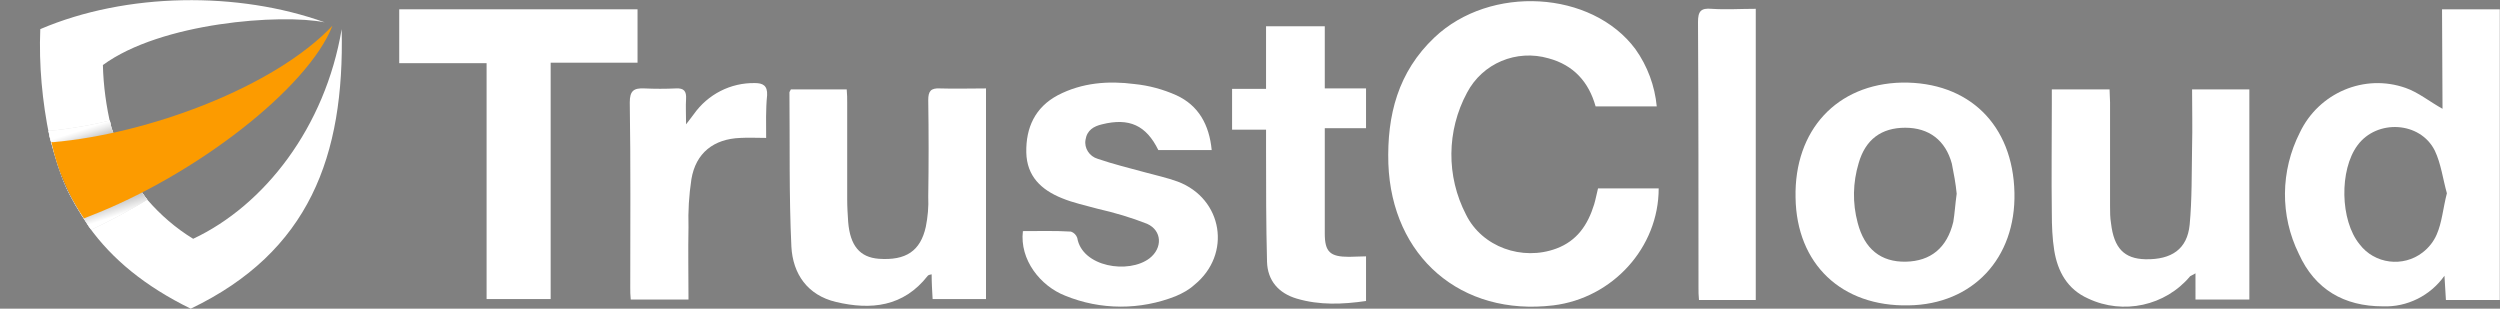
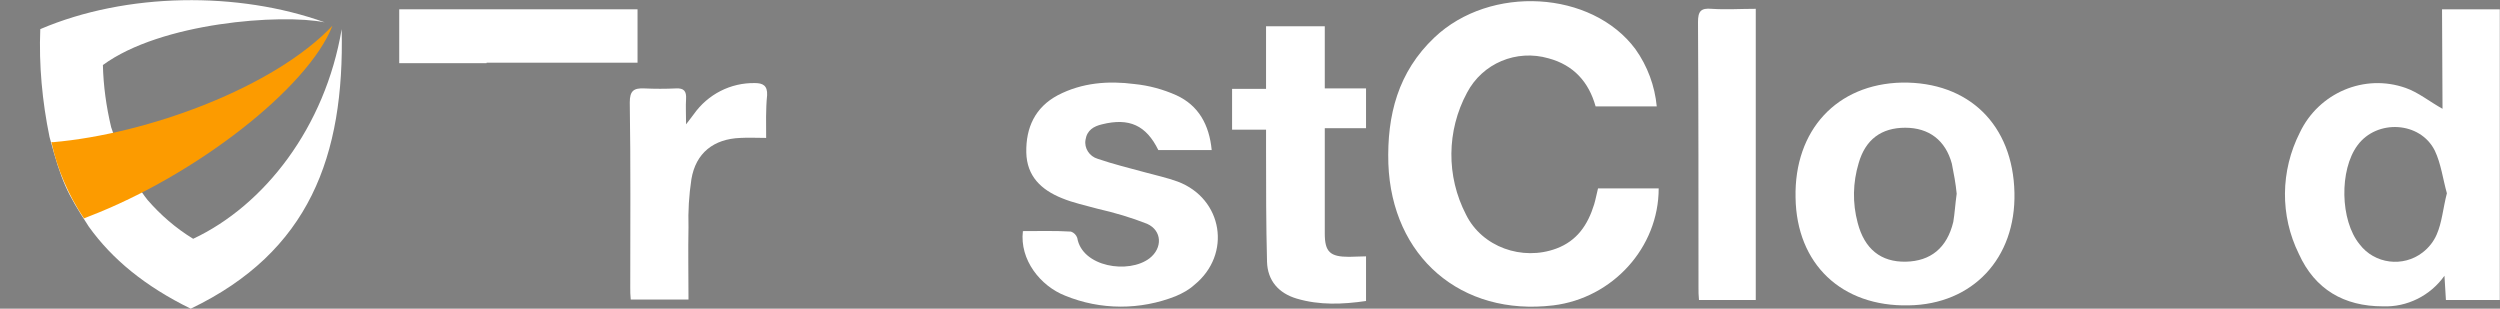
<svg xmlns="http://www.w3.org/2000/svg" xmlns:xlink="http://www.w3.org/1999/xlink" version="1.1" id="Capa_1" x="0px" y="0px" viewBox="0 0 515.1 63.6" style="enable-background:new 0 0 515.1 63.6;" xml:space="preserve">
  <rect x="0" y="0" width="515.1" height="63.6" fill="#808080" stroke="none" />
  <style type="text/css">
	.st0{fill-rule:evenodd;clip-rule:evenodd;fill:#F58A00;}
	.st1{fill:#FFFFFF;}
	.st2{clip-path:url(#SVGID_00000116200804471470936630000017442990349102223002_);}
	.st3{fill:#E8E8E8;}
	.st4{fill:url(#Trazado_76_00000157295095200095480100000001733230927086841015_);}
	.st5{fill-rule:evenodd;clip-rule:evenodd;fill:#FC9B00;}
</style>
  <g id="Logo-white" transform="translate(257.527 31.787)">
    <g id="Grupo_14" transform="translate(-257.527 -31.787)">
-       <path id="Trazado_71" class="st0" d="M13.3,31.8" />
-       <path id="Trazado_72" class="st0" d="M0,38.3" />
      <path id="Trazado_73" class="st1" d="M70.4,6C67,26.2,54.5,42.3,39.8,49.2c-3.6-2.2-6.7-4.9-9.4-8c-3.1-3.9-5.8-9.8-7.5-15    c-1-4.2-1.6-8.5-1.7-12.8c12-8.8,36.7-10.6,45.7-8.8C49.1-1.8,26.1-1.6,8.3,6C8,13.4,8.7,20.9,10.2,28.2l0,0    c2.5,9.3,3.5,11.4,8.1,18.5l0,0c4.8,6.7,11.6,12.3,21,16.9C63.7,51.9,71,32.2,70.4,6z" />
      <g id="Grupo_12" transform="translate(8.258)">
        <g>
          <defs>
-             <path id="SVGID_1_" d="M62.2,6c-3.4,20.3-15.9,36.4-30.6,43.3c-3.6-2.2-6.7-4.9-9.4-8c-3.1-3.9-5.8-9.8-7.5-15       c-1-4.2-1.6-8.5-1.7-12.8C25,4.5,49.6,2.8,58.6,4.5C40.9-1.8,17.8-1.6,0,6C-0.2,13.4,0.4,20.9,2,28.2l0,0       c2.5,9.3,3.5,11.4,8.1,18.5l0,0c4.8,6.7,11.6,12.3,21,16.9C55.4,51.9,62.7,32.2,62.2,6z" />
-           </defs>
+             </defs>
          <clipPath id="SVGID_00000124849964142185072580000004761890559216792960_">
            <use xlink:href="#SVGID_1_" style="overflow:visible;" />
          </clipPath>
          <g id="Grupo_11" style="clip-path:url(#SVGID_00000124849964142185072580000004761890559216792960_);">
            <path id="Trazado_74" class="st3" d="M24,40c-4.7,2.9-9.5,5.5-14.5,7.8l-1.9,0.8l-0.5-0.9c-3.2-5.6-5.4-11.6-6.7-17.9       c-0.1-0.4-0.2-0.8-0.2-1L0,28.2l0.4-0.6c0.3-0.4,0.8-0.7,1.3-0.6c4.8-0.5,9.6-1.3,14.3-2.6L24,40z" />
            <path id="Trazado_75" class="st3" d="M24,40c-4.7,2.9-9.5,5.5-14.5,7.8l-1.9,0.8l-0.5-0.9c-3.2-5.6-5.4-11.6-6.7-17.9       c-0.1-0.4-0.2-0.8-0.2-1L0,28.2l0.4-0.6c0.3-0.4,0.8-0.7,1.3-0.6c4.8-0.5,9.6-1.3,14.3-2.6L24,40z" />
            <linearGradient id="Trazado_76_00000016785684713361713670000003455827226774240173_" gradientUnits="userSpaceOnUse" x1="9.287" y1="26.524" x2="15.163" y2="44.675">
              <stop offset="0" style="stop-color:#FFFFFF" />
              <stop offset="5.144284e-02" style="stop-color:#EDEDED" />
              <stop offset="0.154" style="stop-color:#BFBFBF" />
              <stop offset="0.298" style="stop-color:#767676" />
              <stop offset="0.405" style="stop-color:#3A3A3A" />
              <stop offset="0.48" style="stop-color:#4B4B4B" />
              <stop offset="0.627" style="stop-color:#787878" />
              <stop offset="0.833" style="stop-color:#C0C0C0" />
              <stop offset="1" style="stop-color:#FFFFFF" />
            </linearGradient>
            <path id="Trazado_76" style="fill:url(#Trazado_76_00000016785684713361713670000003455827226774240173_);" d="M24,40       c-4.7,2.9-9.5,5.5-14.5,7.8l-1.9,0.8l-0.5-0.9c-3.2-5.6-5.4-11.6-6.7-17.9c-0.1-0.4-0.2-0.8-0.2-1L0,28.2l0.4-0.6       c0.3-0.4,0.8-0.7,1.3-0.6c4.8-0.5,9.6-1.3,14.3-2.6L24,40z" />
          </g>
        </g>
      </g>
      <g id="Grupo_13" transform="translate(82.257 0.317)">
        <path id="Trazado_78" class="st1" d="M259.1,21.6h-12.6c-1.4-5-4.5-8.5-9.7-9.9c-6.6-1.9-13.6,1-16.8,7.1     c-4.2,7.8-4.3,17.2-0.2,25.1c3.3,6.7,11.6,9.6,18.6,7c4.3-1.6,6.5-4.9,7.8-9.1c0.3-1,0.5-2.1,0.8-3.3h12.5     c0,12.2-9.5,22.6-21.7,24.1c-19,2.3-33.3-10-34-29.2c-0.3-10,2-18.9,9.5-26c11.5-10.9,32.4-9.7,41.4,2.4     C257.2,13.3,258.7,17.4,259.1,21.6z" />
        <path id="Trazado_79" class="st1" d="M420.9,1.6h11.9v59.9h-11.1c-0.1-1.6-0.2-3-0.3-5c-2.9,4.1-7.7,6.5-12.7,6.3     c-8,0-14-3.5-17.3-10.8c-3.9-7.9-3.8-17.1,0.2-25c3.9-8.2,13.3-12.2,21.8-9.2c2.6,0.9,4.9,2.8,7.6,4.3L420.9,1.6L420.9,1.6z      M421.9,39.5c-0.8-2.8-1.2-6.1-2.5-8.8c-3-6-11.9-6.5-15.9-1.1c-3.8,5.1-3.6,15.5,0.4,20.4c3.1,4.1,9,4.8,13,1.7     c1.3-1,2.3-2.3,2.9-3.7C420.9,45.5,421.1,42.6,421.9,39.5L421.9,39.5z" />
-         <path id="Trazado_80" class="st1" d="M18,12.7H0V1.6h49.1v11H31.2v48.7H18V12.7z" />
+         <path id="Trazado_80" class="st1" d="M18,12.7H0V1.6h49.1v11H31.2H18V12.7z" />
        <path id="Trazado_81" class="st1" d="M332.8,39.4c0.3,13.5-8.6,23-21.8,23.2c-13.8,0.3-23.1-8.5-23.3-22.2     c-0.3-13.9,8.5-23.4,21.9-23.7C323.4,16.5,332.5,25.4,332.8,39.4z M320.9,39.6c-0.2-2.1-0.6-4.2-1-6.2c-1.3-4.8-4.7-7.4-9.6-7.4     c-4.9,0-8.2,2.4-9.6,7.3c-1.2,4-1.3,8.2-0.2,12.3c1.4,5.4,4.8,8.1,9.9,8s8.5-2.8,9.8-8.2C320.5,43.6,320.6,41.7,320.9,39.6     L320.9,39.6z" />
-         <path id="Trazado_82" class="st1" d="M80.7,18.1h11.5c0.1,1,0.1,1.9,0.1,2.7c0,6.6,0,13.3,0,19.9c0,1.6,0.1,3.2,0.2,4.7     c0.4,4.9,2.4,7.3,6.3,7.6c5.6,0.4,8.6-1.6,9.7-6.6c0.4-2,0.6-4.1,0.5-6.2c0.1-6.6,0.1-13.3,0-19.9c0-1.8,0.5-2.5,2.4-2.4     c3.1,0.1,6.1,0,9.5,0v43.4h-11c-0.1-1.7-0.2-3.4-0.2-5.1c-0.4,0.1-0.6,0.1-0.8,0.3c-5,6.4-11.7,7.1-18.9,5.4     c-5.9-1.4-8.9-5.8-9.2-11.4c-0.5-10.6-0.3-21.2-0.4-31.8C80.4,18.6,80.5,18.5,80.7,18.1z" />
-         <path id="Trazado_83" class="st1" d="M369.4,18.1h11.8v43.3h-11.1V56c-0.4,0.2-0.7,0.4-1.1,0.6c-5.1,6.1-13.8,8-21,4.6     c-4.3-1.9-6.3-5.6-7-9.9c-0.4-2.5-0.5-5.1-0.5-7.7c-0.1-7.6,0-15.1,0-22.7v-2.8h11.9c0,1,0.1,1.9,0.1,2.7c0,7.1,0,14.3,0,21.4     c0,1.2,0,2.3,0.2,3.5c0.6,5.1,2.7,7.3,7.1,7.4c5.4,0.1,8.6-2.1,9.1-7.1c0.5-5.3,0.4-10.8,0.5-16.1     C369.5,26,369.4,22.1,369.4,18.1z" />
        <path id="Trazado_84" class="st1" d="M128.5,47.3c3.3,0,6.6-0.1,9.9,0.1c0.6,0.2,1.1,0.7,1.3,1.3c1,6,10.6,7.5,14.9,4.2     c2.7-2.1,2.6-5.7-0.5-7.1c-3.3-1.3-6.7-2.3-10.2-3.1c-2.5-0.7-5-1.2-7.4-2.2c-4.2-1.7-7.2-4.5-7.3-9.4c-0.1-5.1,1.8-9.3,6.5-11.8     c5-2.6,10.4-3,15.8-2.3c3,0.3,5.9,1.1,8.6,2.3c4.6,2.1,6.8,6.1,7.3,11.3h-11c-2.5-5.1-6-6.7-11.6-5.3c-1.7,0.4-3.1,1.2-3.4,3.2     c-0.3,1.7,0.8,3.4,2.5,3.9c3.2,1.1,6.5,1.9,9.8,2.8c2.2,0.6,4.5,1.1,6.7,1.9c9.3,3.5,11.2,15,3.4,21.3c-1.1,1-2.4,1.7-3.8,2.3     c-7.3,2.9-15.5,2.9-22.8-0.1C132.1,58.6,127.8,53.2,128.5,47.3z" />
        <path id="Trazado_85" class="st1" d="M178.6,5.1h12.1v12.8h8.5v8.2h-8.5v11.2c0,3.5,0,7,0,10.5c0,3.8,1.1,4.8,5,4.8     c1.1,0,2.2-0.1,3.5-0.1v9.2c-4.8,0.7-9.6,0.9-14.3-0.5c-3.7-1.1-6-3.7-6.1-7.6c-0.2-7.7-0.2-15.4-0.2-23.2c0-1.2,0-2.5,0-4h-7V18     h7L178.6,5.1z" />
        <path id="Trazado_86" class="st1" d="M279.5,61.5h-11.7c-0.1-0.9-0.1-1.8-0.1-2.6c0-18.2,0-36.5-0.1-54.7c0-2.2,0.6-2.9,2.8-2.7     c3,0.2,5.9,0,9.1,0L279.5,61.5z" />
        <path id="Trazado_87" class="st1" d="M75.6,28.1c-2,0-3.6-0.1-5.3,0c-5.5,0.2-9.2,3.1-10.1,8.5c-0.5,3.3-0.7,6.6-0.6,9.9     c-0.1,4.9,0,9.8,0,14.9H47.7c-0.1-0.9-0.1-1.7-0.1-2.5c0-12.7,0.1-25.4-0.1-38.1c0-2.4,0.8-3,3-2.9c2.2,0.1,4.3,0.1,6.5,0     c1.7-0.1,2.2,0.6,2.1,2.2c-0.1,1.5,0,3,0,5.2c0.8-1,1.2-1.6,1.6-2.1c2.9-4.1,7.6-6.5,12.6-6.4c1.6,0,2.6,0.5,2.5,2.5     C75.5,22.2,75.6,25.2,75.6,28.1z" />
      </g>
      <path id="Trazado_88" class="st0" d="M9.2,32.5" />
      <path id="Trazado_89" class="st5" d="M17.3,45l1-0.4c22.1-8.5,45.2-26.5,50.2-39.3c-12,12.7-38,22.3-57.6,24c-0.1,0-0.3-0.1-0.3,0    C11.8,34.9,14.1,40.2,17.3,45z" />
    </g>
  </g>
</svg>